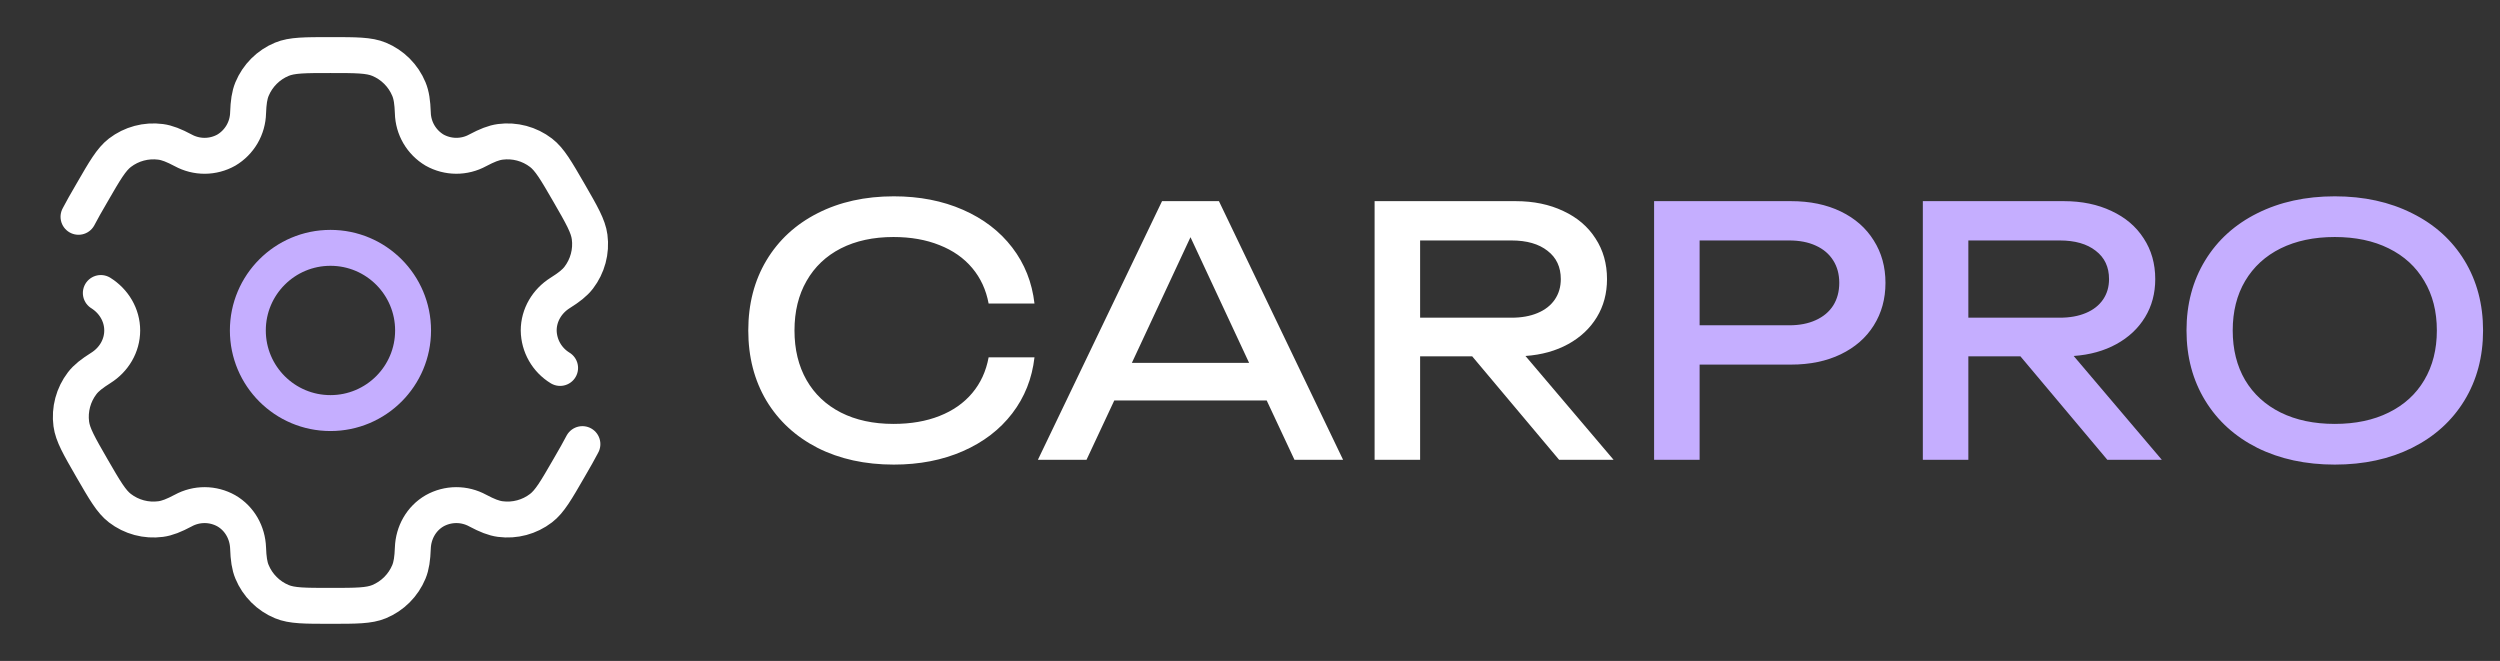
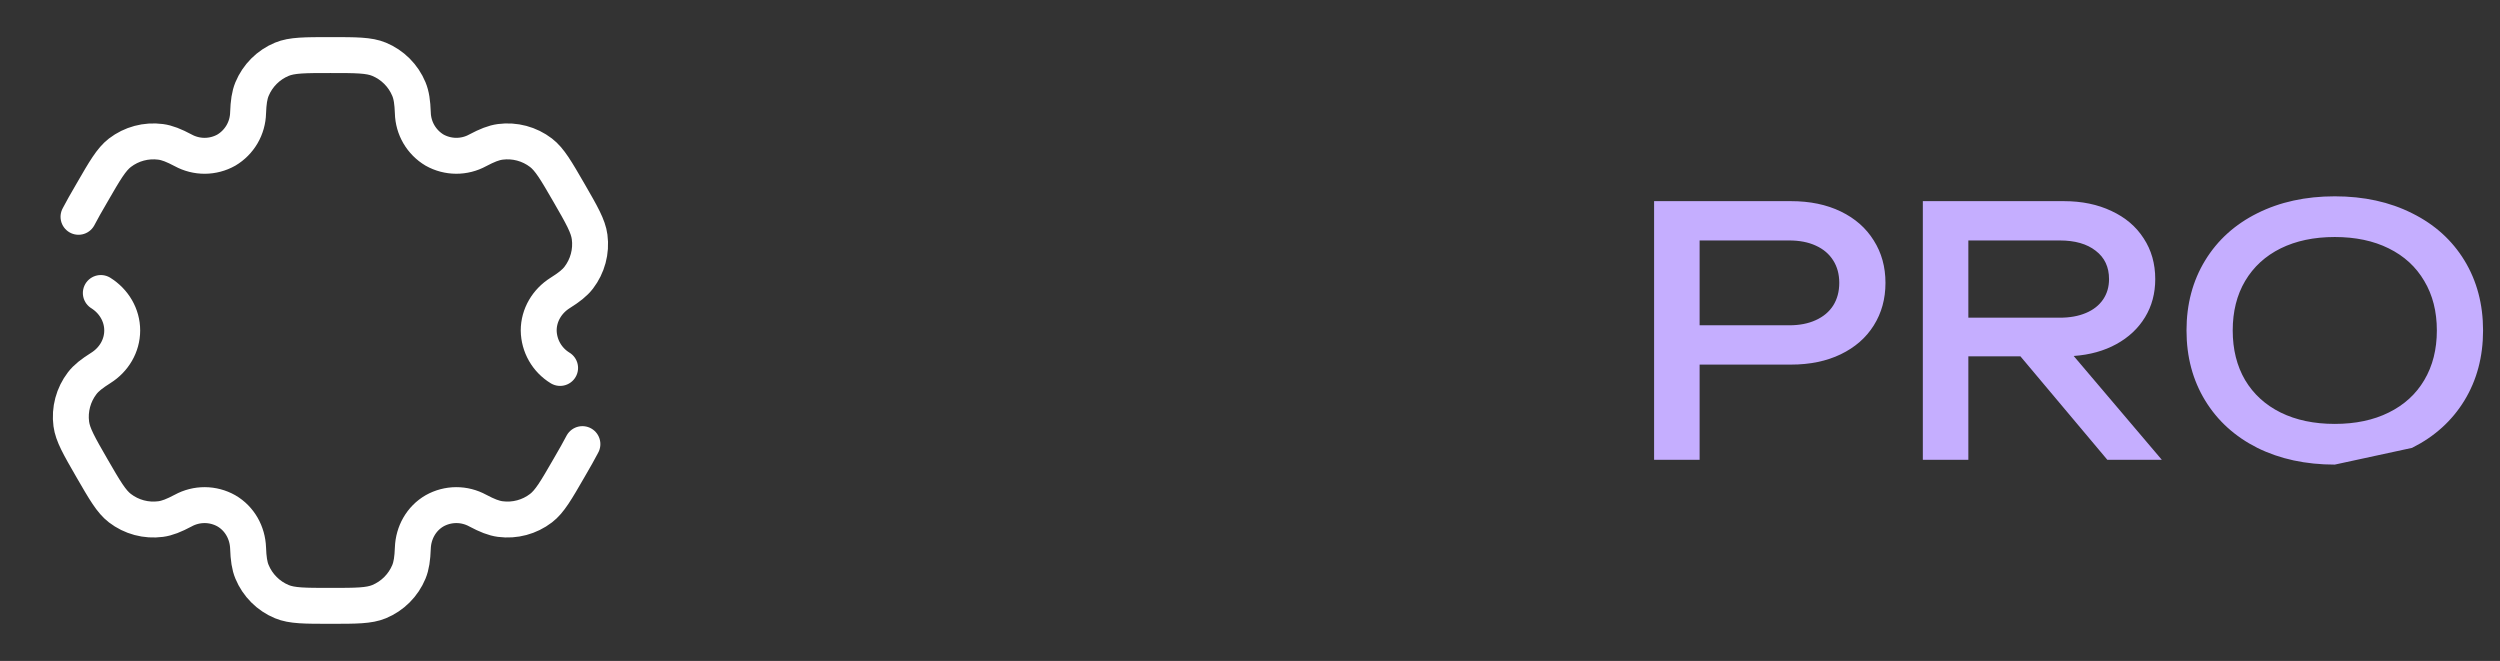
<svg xmlns="http://www.w3.org/2000/svg" width="174" height="46" viewBox="0 0 174 46" fill="none">
  <rect x="0" y="0" width="174" height="46" fill="#333333" stroke="none" />
-   <path d="M72 24.872C71.832 26.344 71.316 27.644 70.452 28.772C69.588 29.9 68.444 30.776 67.02 31.4C65.596 32.024 63.992 32.336 62.208 32.336C60.208 32.336 58.44 31.948 56.904 31.172C55.376 30.388 54.188 29.292 53.34 27.884C52.5 26.468 52.08 24.84 52.08 23C52.08 21.16 52.5 19.536 53.34 18.128C54.188 16.712 55.376 15.616 56.904 14.84C58.44 14.056 60.208 13.664 62.208 13.664C63.992 13.664 65.596 13.976 67.02 14.6C68.444 15.224 69.588 16.1 70.452 17.228C71.316 18.356 71.832 19.656 72 21.128H68.808C68.632 20.176 68.252 19.352 67.668 18.656C67.084 17.96 66.324 17.428 65.388 17.06C64.452 16.684 63.384 16.496 62.184 16.496C60.784 16.496 59.564 16.76 58.524 17.288C57.492 17.816 56.696 18.572 56.136 19.556C55.576 20.532 55.296 21.68 55.296 23C55.296 24.32 55.576 25.472 56.136 26.456C56.696 27.432 57.492 28.184 58.524 28.712C59.564 29.24 60.784 29.504 62.184 29.504C63.392 29.504 64.46 29.32 65.388 28.952C66.324 28.584 67.084 28.052 67.668 27.356C68.252 26.66 68.632 25.832 68.808 24.872H72ZM93.478 32H90.094L88.162 27.872H77.554L75.622 32H72.238L80.878 14H84.838L93.478 32ZM82.858 16.508L78.778 25.256H86.938L82.858 16.508ZM108.512 32L102.464 24.8H98.84V32H95.672V14H105.488C106.736 14 107.84 14.228 108.8 14.684C109.768 15.132 110.516 15.768 111.044 16.592C111.58 17.408 111.848 18.352 111.848 19.424C111.848 20.416 111.612 21.3 111.14 22.076C110.668 22.852 110.004 23.476 109.148 23.948C108.292 24.42 107.3 24.696 106.172 24.776L112.304 32H108.512ZM98.84 16.736V22.112H105.2C105.896 22.112 106.5 22.004 107.012 21.788C107.532 21.572 107.932 21.26 108.212 20.852C108.492 20.444 108.632 19.968 108.632 19.424C108.632 18.584 108.324 17.928 107.708 17.456C107.1 16.976 106.264 16.736 105.2 16.736H98.84Z" fill="white" />
-   <path d="M124.653 14C125.973 14 127.129 14.24 128.121 14.72C129.113 15.2 129.877 15.872 130.413 16.736C130.957 17.592 131.229 18.576 131.229 19.688C131.229 20.8 130.957 21.788 130.413 22.652C129.877 23.508 129.113 24.176 128.121 24.656C127.129 25.136 125.973 25.376 124.653 25.376H118.293V32H115.125V14H124.653ZM124.533 22.64C125.245 22.64 125.861 22.52 126.381 22.28C126.909 22.04 127.313 21.7 127.593 21.26C127.873 20.812 128.013 20.288 128.013 19.688C128.013 19.088 127.873 18.568 127.593 18.128C127.313 17.68 126.909 17.336 126.381 17.096C125.861 16.856 125.245 16.736 124.533 16.736H118.293V22.64H124.533ZM146.669 32L140.621 24.8H136.997V32H133.829V14H143.645C144.893 14 145.997 14.228 146.957 14.684C147.925 15.132 148.673 15.768 149.201 16.592C149.737 17.408 150.005 18.352 150.005 19.424C150.005 20.416 149.769 21.3 149.297 22.076C148.825 22.852 148.161 23.476 147.305 23.948C146.449 24.42 145.457 24.696 144.329 24.776L150.461 32H146.669ZM136.997 16.736V22.112H143.357C144.053 22.112 144.657 22.004 145.169 21.788C145.689 21.572 146.089 21.26 146.369 20.852C146.649 20.444 146.789 19.968 146.789 19.424C146.789 18.584 146.481 17.928 145.865 17.456C145.257 16.976 144.421 16.736 143.357 16.736H136.997ZM162.501 32.336C160.477 32.336 158.681 31.948 157.113 31.172C155.553 30.388 154.341 29.288 153.477 27.872C152.613 26.456 152.181 24.832 152.181 23C152.181 21.168 152.613 19.544 153.477 18.128C154.341 16.712 155.553 15.616 157.113 14.84C158.681 14.056 160.477 13.664 162.501 13.664C164.525 13.664 166.317 14.056 167.877 14.84C169.445 15.616 170.661 16.712 171.525 18.128C172.389 19.544 172.821 21.168 172.821 23C172.821 24.832 172.389 26.456 171.525 27.872C170.661 29.288 169.445 30.388 167.877 31.172C166.317 31.948 164.525 32.336 162.501 32.336ZM162.501 29.504C163.941 29.504 165.193 29.24 166.257 28.712C167.329 28.184 168.153 27.432 168.729 26.456C169.313 25.472 169.605 24.32 169.605 23C169.605 21.68 169.313 20.532 168.729 19.556C168.153 18.572 167.329 17.816 166.257 17.288C165.193 16.76 163.941 16.496 162.501 16.496C161.061 16.496 159.805 16.76 158.733 17.288C157.669 17.816 156.845 18.572 156.261 19.556C155.685 20.532 155.397 21.68 155.397 23C155.397 24.32 155.685 25.472 156.261 26.456C156.845 27.432 157.669 28.184 158.733 28.712C159.805 29.24 161.061 29.504 162.501 29.504Z" fill="#C5AEFF" />
-   <path d="M23 28.75C26.176 28.75 28.75 26.176 28.75 23C28.75 19.824 26.176 17.25 23 17.25C19.824 17.25 17.25 19.824 17.25 23C17.25 26.176 19.824 28.75 23 28.75Z" stroke="#C5AEFF" stroke-width="2.5" />
+   <path d="M124.653 14C125.973 14 127.129 14.24 128.121 14.72C129.113 15.2 129.877 15.872 130.413 16.736C130.957 17.592 131.229 18.576 131.229 19.688C131.229 20.8 130.957 21.788 130.413 22.652C129.877 23.508 129.113 24.176 128.121 24.656C127.129 25.136 125.973 25.376 124.653 25.376H118.293V32H115.125V14H124.653ZM124.533 22.64C125.245 22.64 125.861 22.52 126.381 22.28C126.909 22.04 127.313 21.7 127.593 21.26C127.873 20.812 128.013 20.288 128.013 19.688C128.013 19.088 127.873 18.568 127.593 18.128C127.313 17.68 126.909 17.336 126.381 17.096C125.861 16.856 125.245 16.736 124.533 16.736H118.293V22.64H124.533ZM146.669 32L140.621 24.8H136.997V32H133.829V14H143.645C144.893 14 145.997 14.228 146.957 14.684C147.925 15.132 148.673 15.768 149.201 16.592C149.737 17.408 150.005 18.352 150.005 19.424C150.005 20.416 149.769 21.3 149.297 22.076C148.825 22.852 148.161 23.476 147.305 23.948C146.449 24.42 145.457 24.696 144.329 24.776L150.461 32H146.669ZM136.997 16.736V22.112H143.357C144.053 22.112 144.657 22.004 145.169 21.788C145.689 21.572 146.089 21.26 146.369 20.852C146.649 20.444 146.789 19.968 146.789 19.424C146.789 18.584 146.481 17.928 145.865 17.456C145.257 16.976 144.421 16.736 143.357 16.736H136.997ZM162.501 32.336C160.477 32.336 158.681 31.948 157.113 31.172C155.553 30.388 154.341 29.288 153.477 27.872C152.613 26.456 152.181 24.832 152.181 23C152.181 21.168 152.613 19.544 153.477 18.128C154.341 16.712 155.553 15.616 157.113 14.84C158.681 14.056 160.477 13.664 162.501 13.664C164.525 13.664 166.317 14.056 167.877 14.84C169.445 15.616 170.661 16.712 171.525 18.128C172.389 19.544 172.821 21.168 172.821 23C172.821 24.832 172.389 26.456 171.525 27.872C170.661 29.288 169.445 30.388 167.877 31.172ZM162.501 29.504C163.941 29.504 165.193 29.24 166.257 28.712C167.329 28.184 168.153 27.432 168.729 26.456C169.313 25.472 169.605 24.32 169.605 23C169.605 21.68 169.313 20.532 168.729 19.556C168.153 18.572 167.329 17.816 166.257 17.288C165.193 16.76 163.941 16.496 162.501 16.496C161.061 16.496 159.805 16.76 158.733 17.288C157.669 17.816 156.845 18.572 156.261 19.556C155.685 20.532 155.397 21.68 155.397 23C155.397 24.32 155.685 25.472 156.261 26.456C156.845 27.432 157.669 28.184 158.733 28.712C159.805 29.24 161.061 29.504 162.501 29.504Z" fill="#C5AEFF" />
  <path d="M7.017 20.393C7.924 20.961 8.506 21.93 8.506 23C8.506 24.07 7.924 25.039 7.017 25.607C6.402 25.996 6.003 26.304 5.721 26.672C5.415 27.072 5.19 27.528 5.06 28.014C4.93 28.501 4.896 29.008 4.962 29.507C5.062 30.262 5.509 31.037 6.4 32.583C7.295 34.13 7.741 34.903 8.345 35.368C8.745 35.675 9.201 35.9 9.687 36.03C10.173 36.16 10.681 36.193 11.18 36.127C11.64 36.066 12.106 35.878 12.75 35.537C13.211 35.285 13.728 35.154 14.253 35.156C14.779 35.159 15.295 35.295 15.753 35.552C16.679 36.089 17.229 37.076 17.267 38.145C17.294 38.874 17.363 39.372 17.541 39.8C17.734 40.265 18.017 40.688 18.373 41.044C18.729 41.4 19.152 41.683 19.617 41.875C20.32 42.167 21.214 42.167 23 42.167C24.786 42.167 25.68 42.167 26.383 41.875C26.848 41.683 27.271 41.4 27.627 41.044C27.983 40.688 28.266 40.265 28.459 39.8C28.635 39.372 28.706 38.874 28.733 38.145C28.771 37.076 29.321 36.087 30.247 35.552C30.705 35.295 31.221 35.159 31.747 35.156C32.272 35.154 32.789 35.285 33.25 35.537C33.894 35.878 34.362 36.066 34.822 36.127C35.83 36.26 36.849 35.987 37.655 35.368C38.259 34.904 38.705 34.13 39.598 32.583C39.997 31.893 40.306 31.359 40.536 30.91M38.983 25.609C38.534 25.336 38.162 24.953 37.902 24.498C37.641 24.042 37.501 23.527 37.494 23.002C37.494 21.93 38.077 20.961 38.983 20.391C39.598 20.004 39.995 19.696 40.279 19.328C40.585 18.928 40.81 18.472 40.94 17.986C41.071 17.499 41.104 16.992 41.038 16.493C40.938 15.738 40.492 14.963 39.6 13.417C38.705 11.87 38.259 11.098 37.655 10.632C37.255 10.325 36.799 10.101 36.313 9.97C35.827 9.84 35.319 9.807 34.82 9.873C34.36 9.934 33.894 10.122 33.248 10.463C32.788 10.715 32.271 10.846 31.746 10.843C31.221 10.84 30.705 10.704 30.247 10.448C29.796 10.179 29.42 9.8 29.155 9.347C28.89 8.893 28.745 8.38 28.733 7.854C28.706 7.126 28.637 6.628 28.459 6.2C28.266 5.735 27.983 5.312 27.627 4.956C27.271 4.6 26.848 4.317 26.383 4.125C25.68 3.833 24.786 3.833 23 3.833C21.214 3.833 20.32 3.833 19.617 4.125C19.152 4.317 18.729 4.6 18.373 4.956C18.017 5.312 17.734 5.735 17.541 6.2C17.365 6.628 17.294 7.126 17.267 7.854C17.255 8.38 17.11 8.893 16.845 9.347C16.58 9.8 16.205 10.179 15.753 10.448C15.295 10.705 14.779 10.841 14.253 10.844C13.728 10.846 13.211 10.715 12.75 10.463C12.106 10.122 11.638 9.934 11.178 9.873C10.171 9.74 9.152 10.013 8.345 10.632C7.743 11.098 7.295 11.87 6.402 13.417C6.003 14.107 5.694 14.641 5.464 15.09" stroke="white" stroke-width="2.5" stroke-linecap="round" />
</svg>